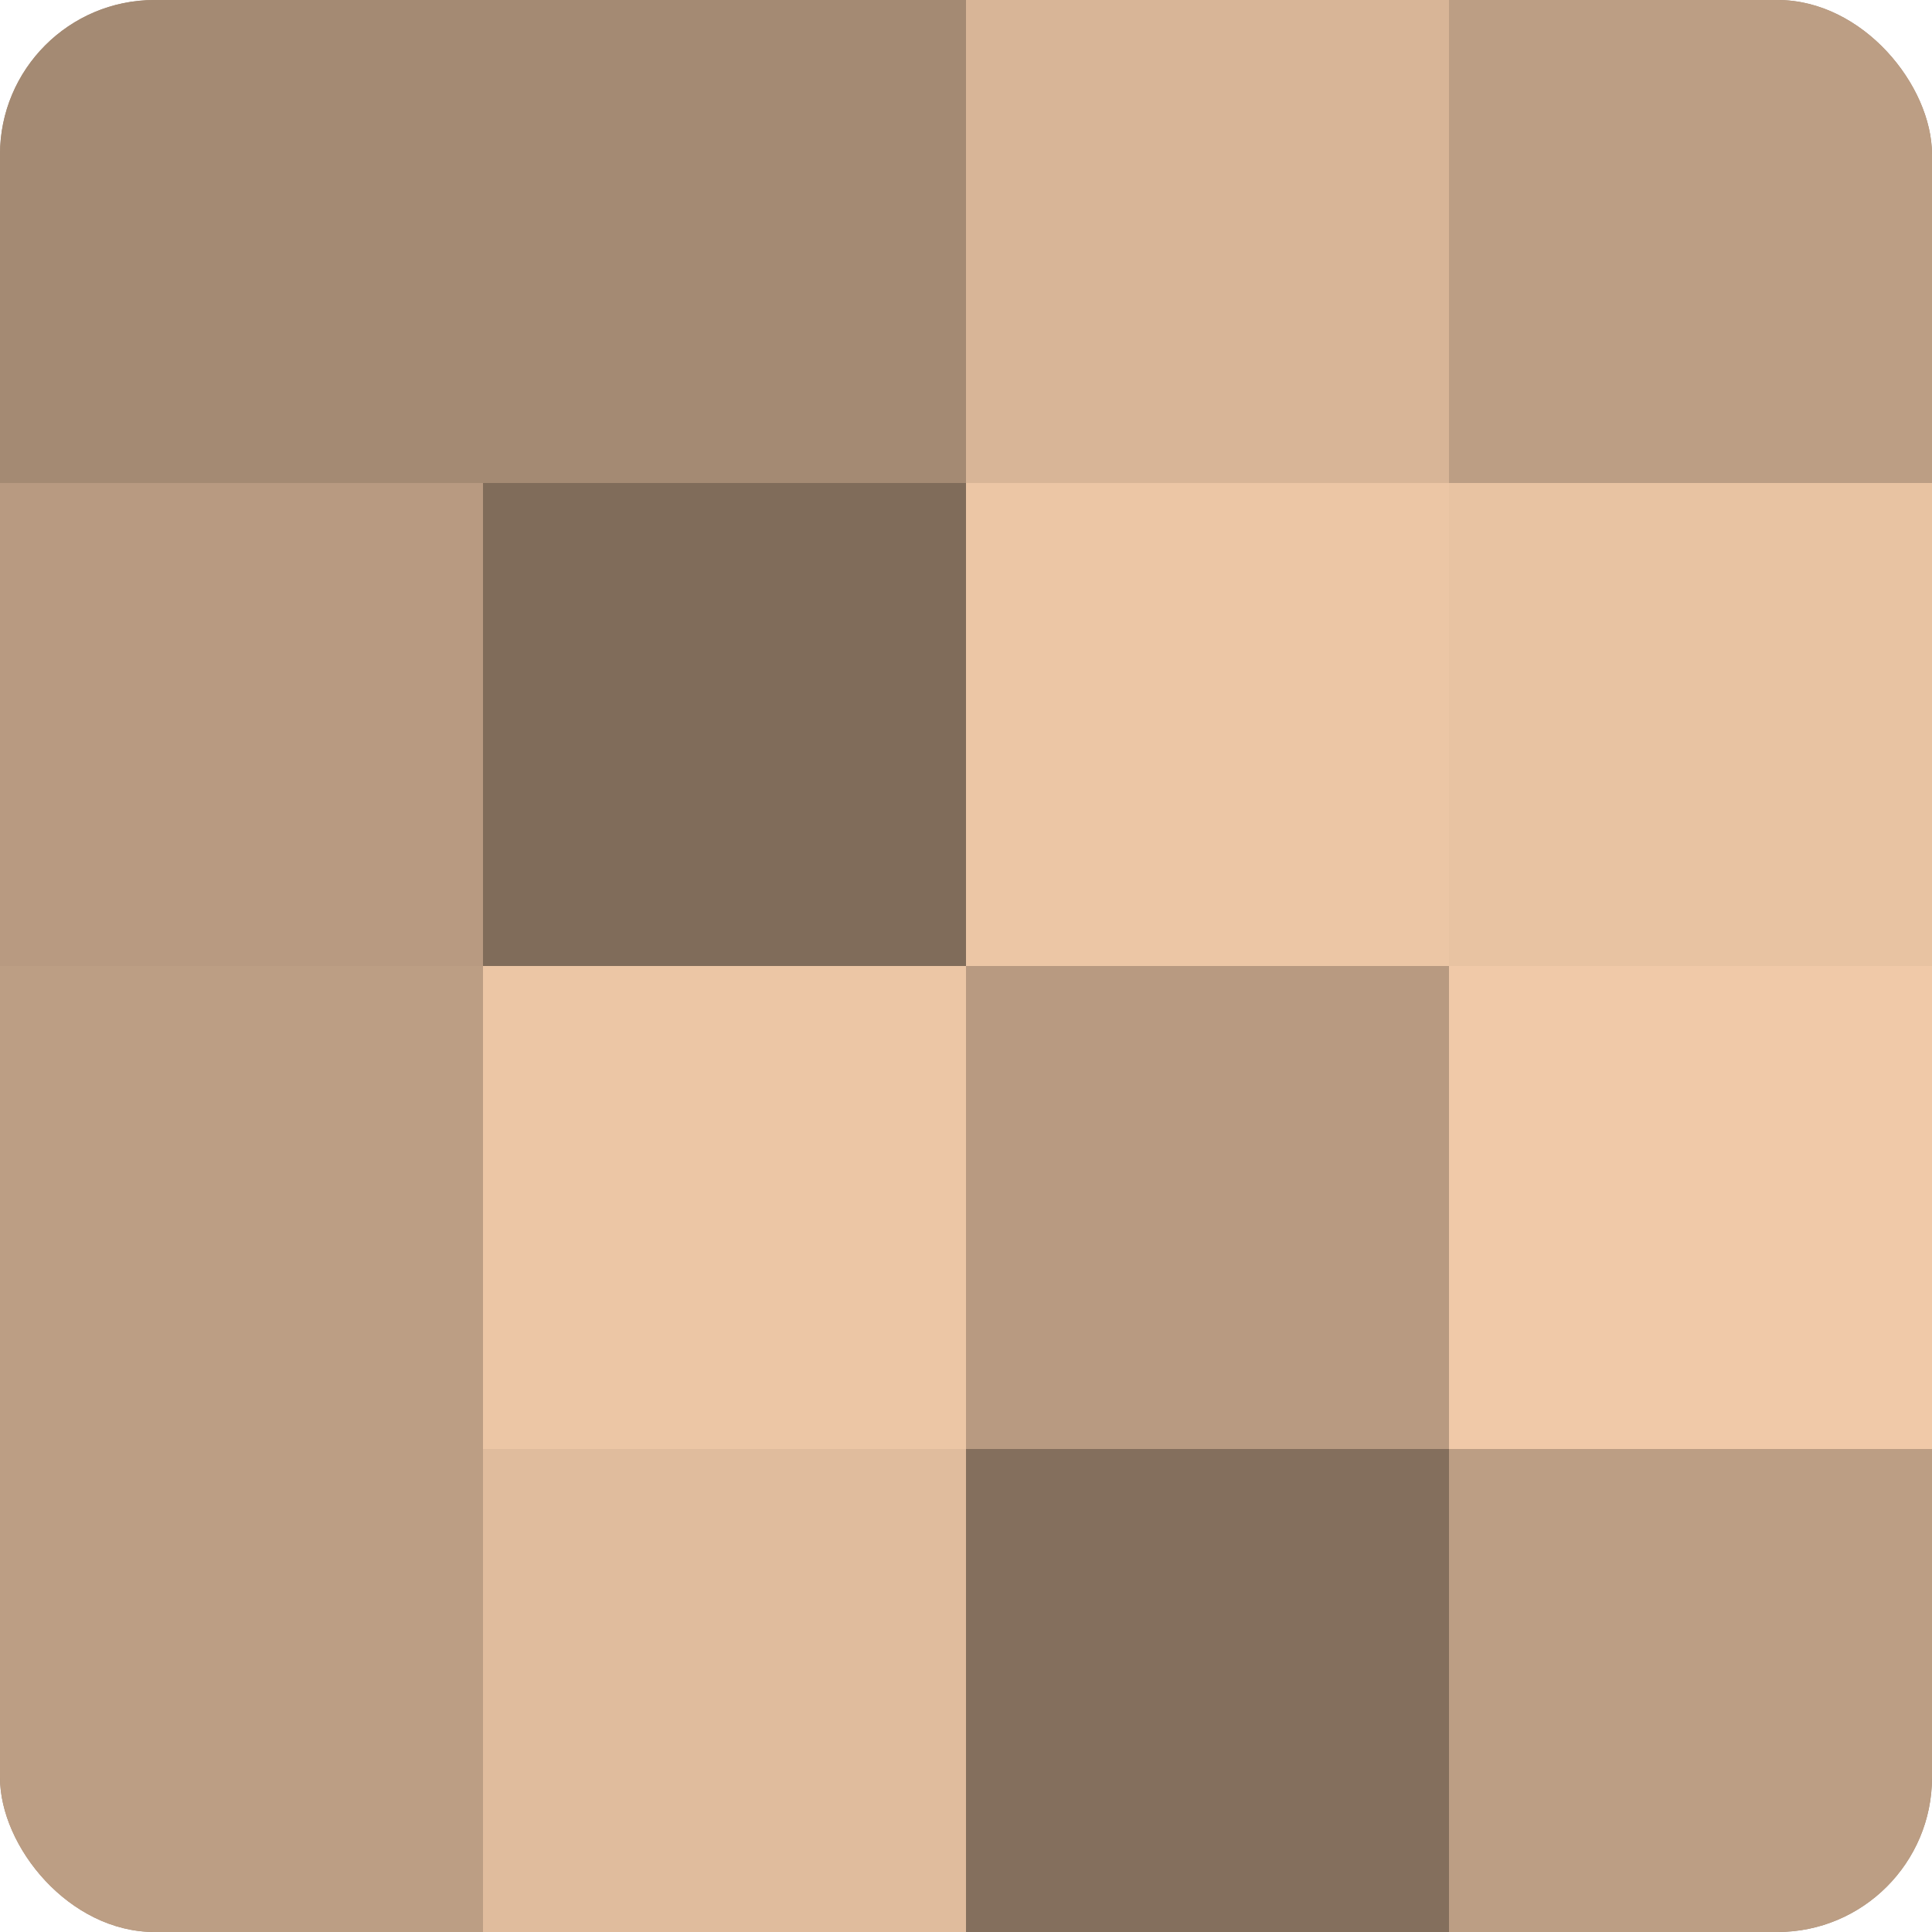
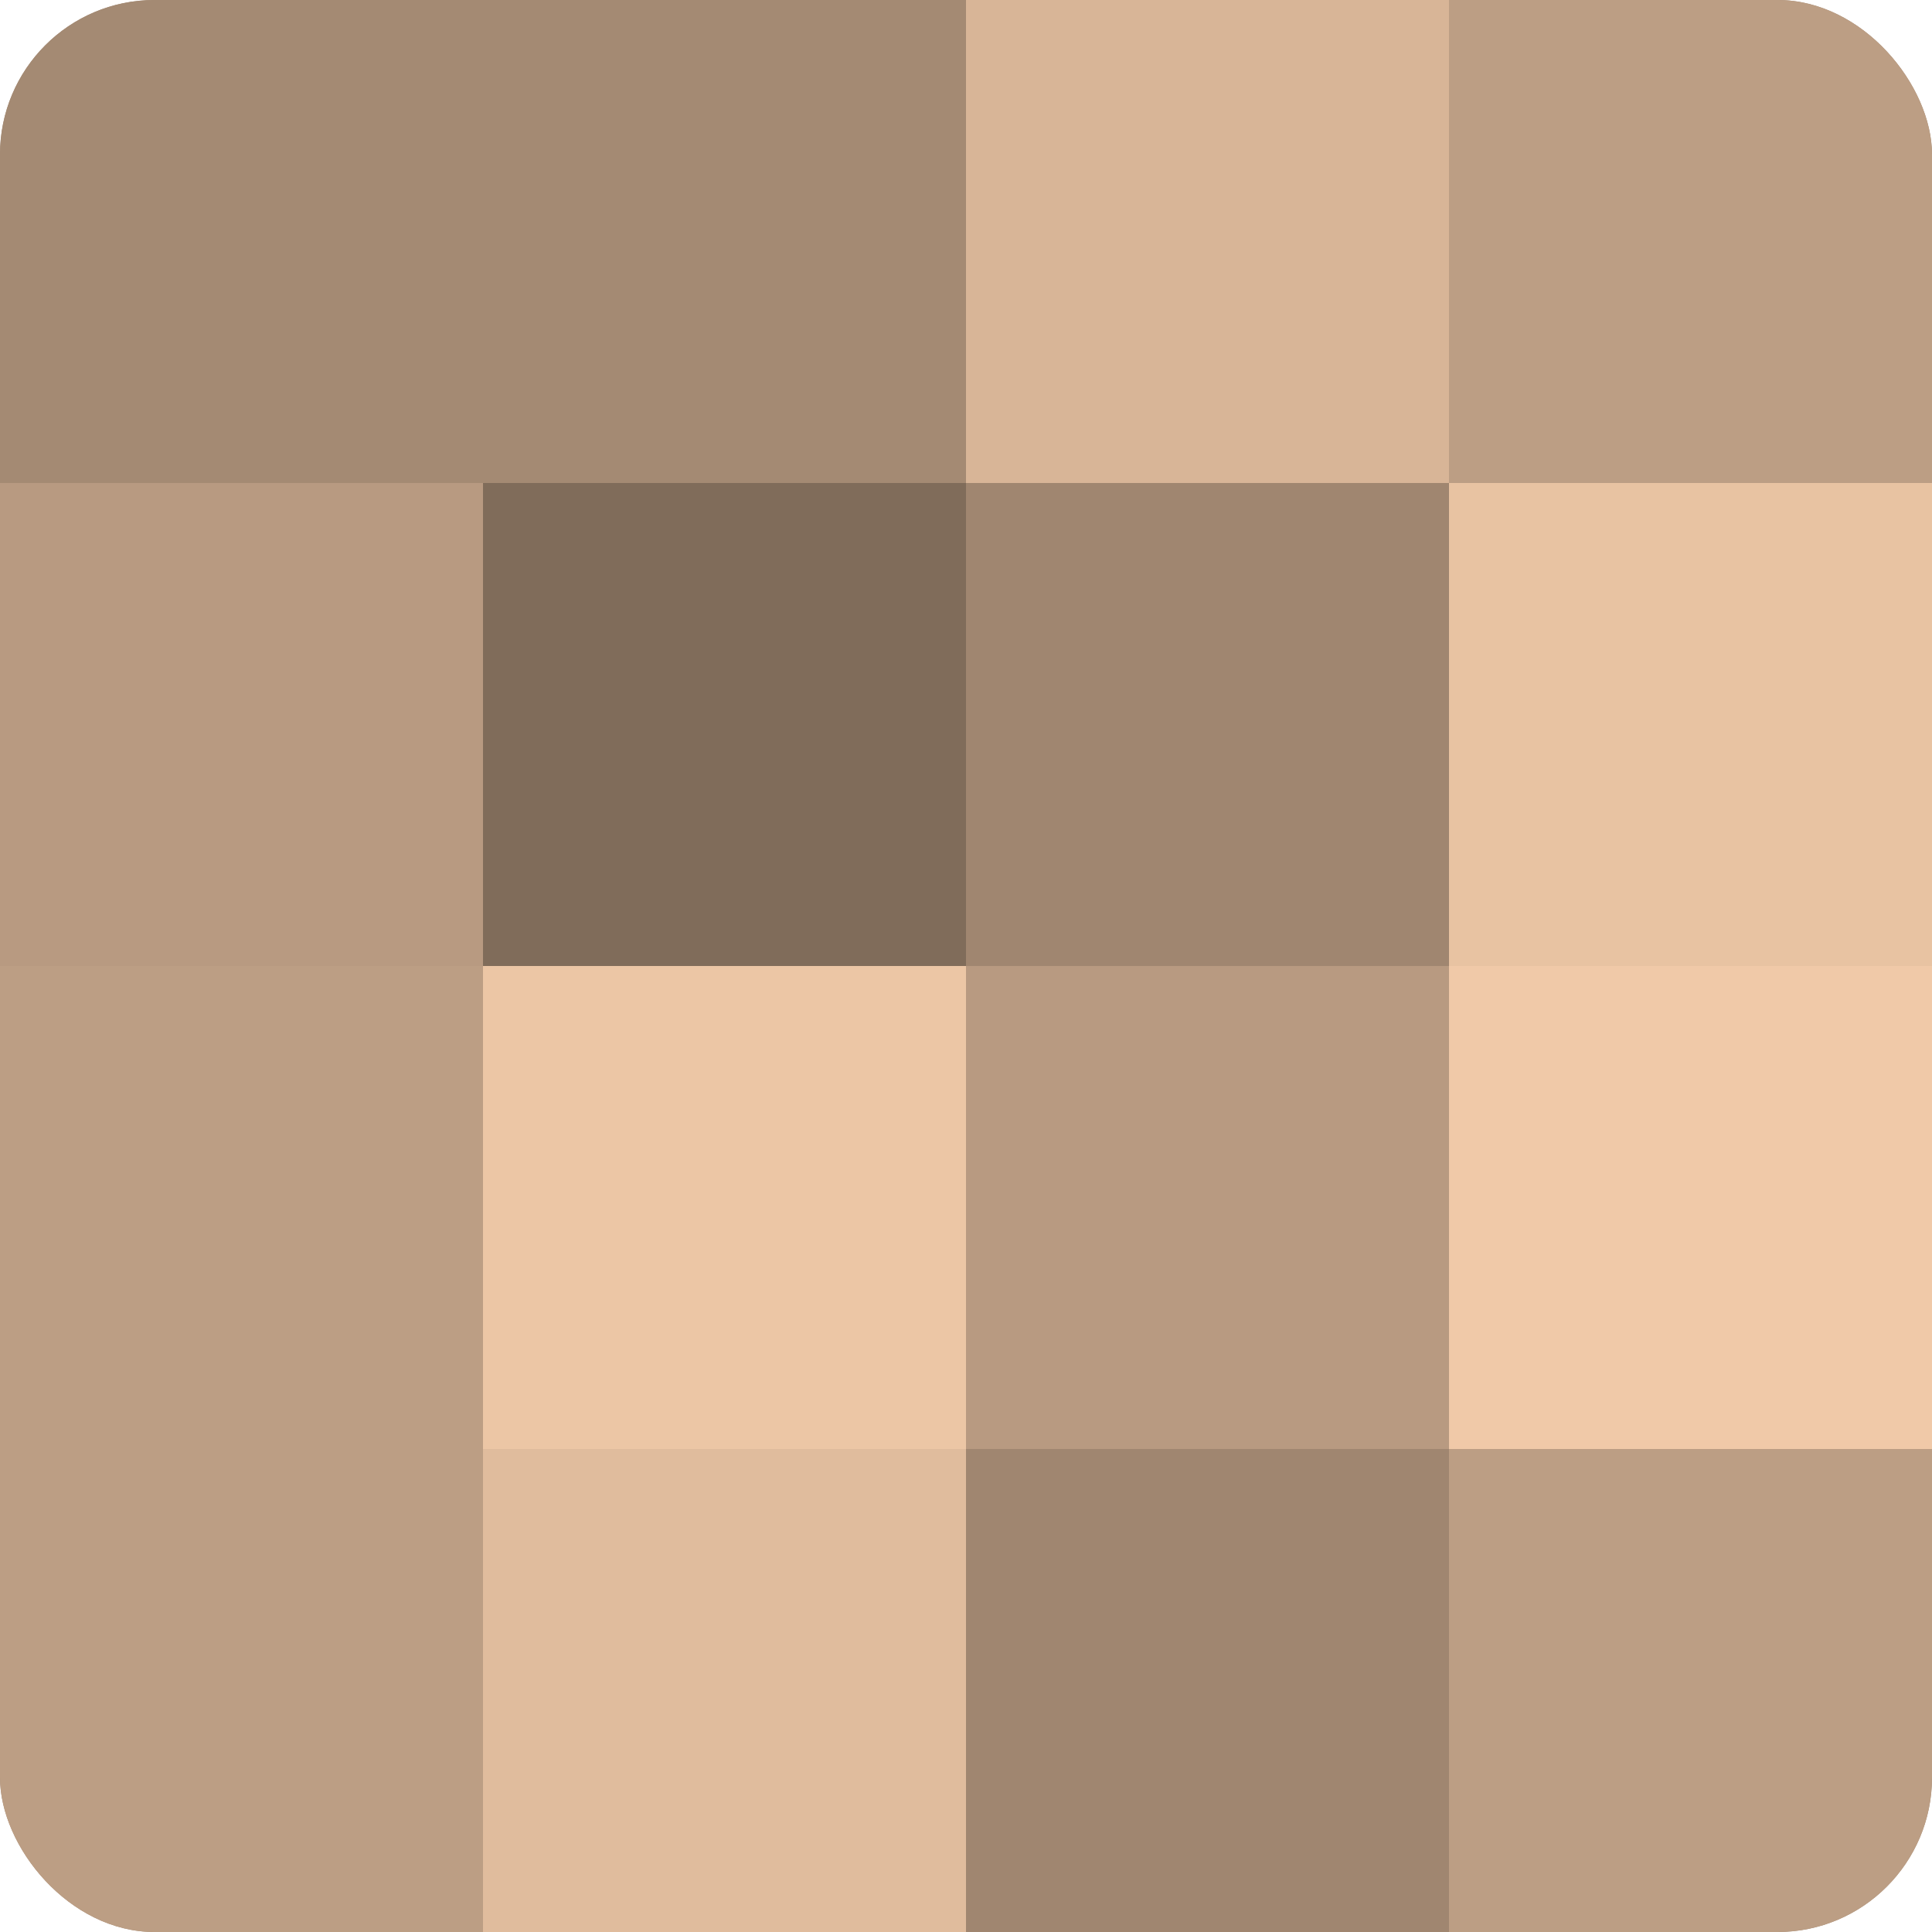
<svg xmlns="http://www.w3.org/2000/svg" width="60" height="60" viewBox="0 0 100 100" preserveAspectRatio="xMidYMid meet">
  <defs>
    <clipPath id="c" width="100" height="100">
      <rect width="100" height="100" rx="8" ry="8" />
    </clipPath>
  </defs>
  <g clip-path="url(#c)">
    <rect width="100" height="100" fill="#a08670" />
    <rect width="25" height="25" fill="#a48a73" />
    <rect y="25" width="25" height="25" fill="#b89a81" />
    <rect y="50" width="25" height="25" fill="#bc9e84" />
    <rect y="75" width="25" height="25" fill="#bc9e84" />
    <rect x="25" width="25" height="25" fill="#a48a73" />
    <rect x="25" y="25" width="25" height="25" fill="#806c5a" />
    <rect x="25" y="50" width="25" height="25" fill="#ecc6a5" />
    <rect x="25" y="75" width="25" height="25" fill="#e0bc9d" />
    <rect x="50" width="25" height="25" fill="#d8b597" />
-     <rect x="50" y="25" width="25" height="25" fill="#ecc6a5" />
    <rect x="50" y="50" width="25" height="25" fill="#b89a81" />
-     <rect x="50" y="75" width="25" height="25" fill="#846f5d" />
    <rect x="75" width="25" height="25" fill="#bc9e84" />
    <rect x="75" y="25" width="25" height="25" fill="#e8c3a2" />
    <rect x="75" y="50" width="25" height="25" fill="#f0c9a8" />
    <rect x="75" y="75" width="25" height="25" fill="#bc9e84" />
  </g>
</svg>